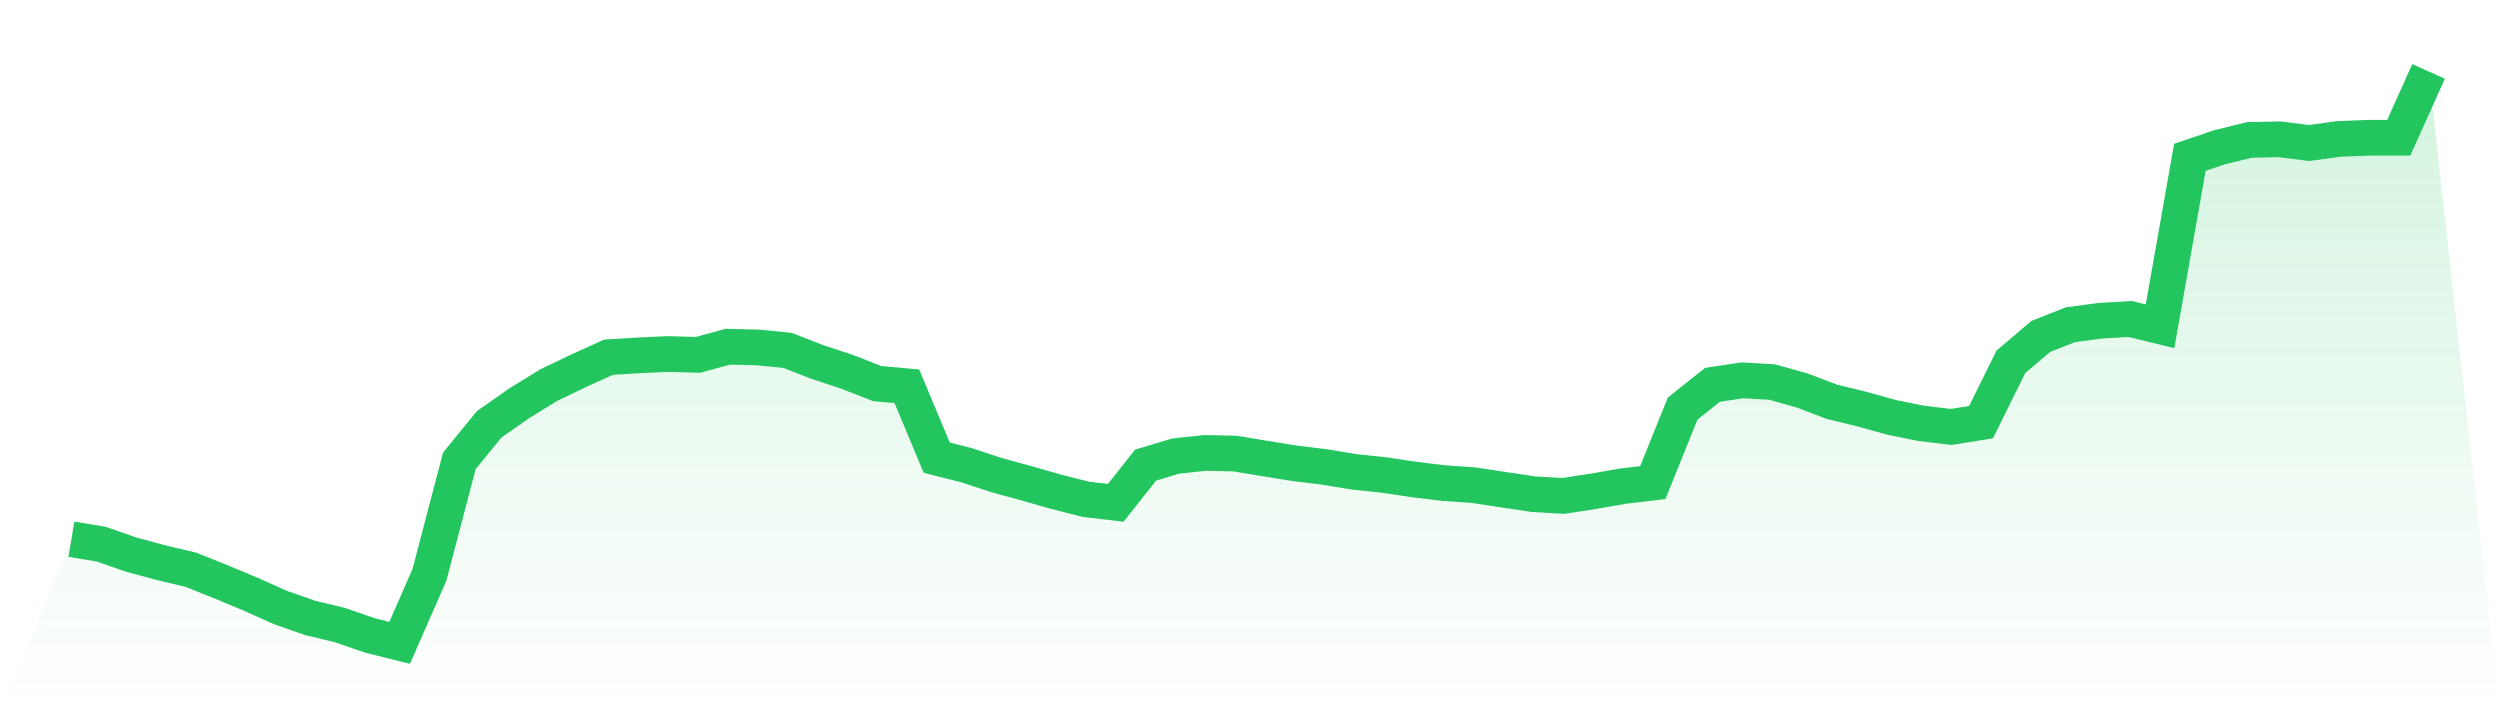
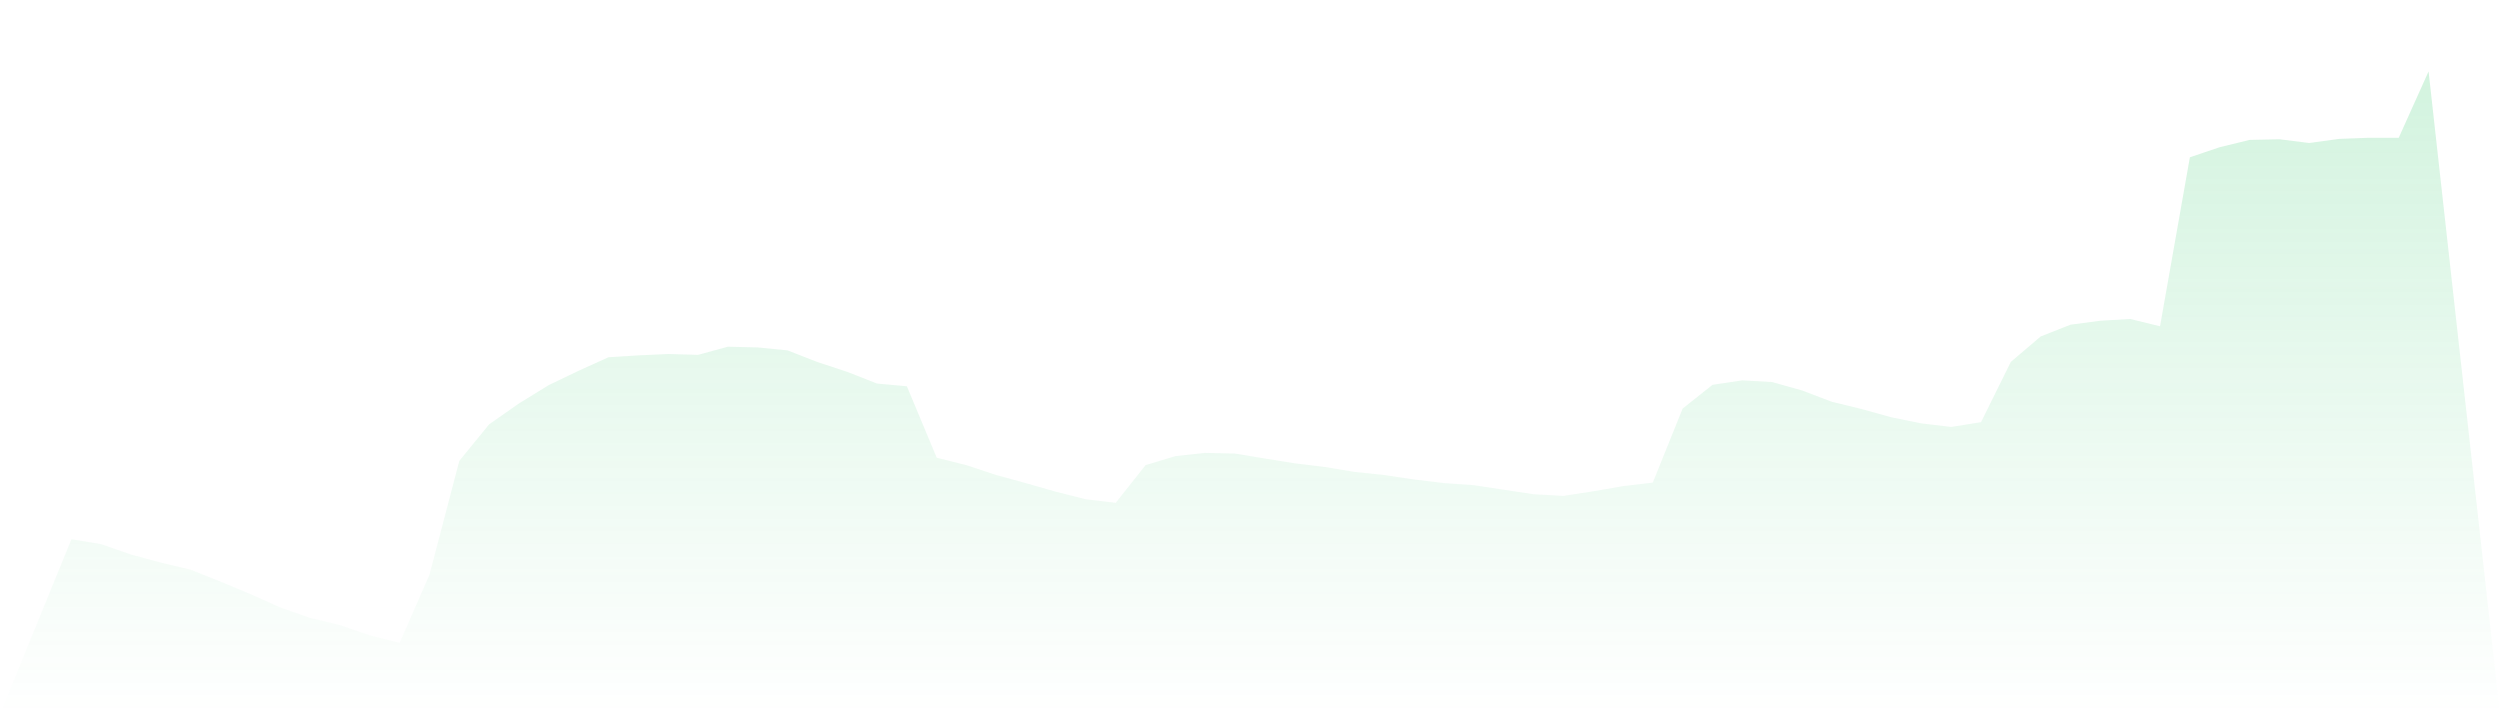
<svg xmlns="http://www.w3.org/2000/svg" viewBox="0 0 140 40">
  <defs>
    <linearGradient id="gradient" x1="0" x2="0" y1="0" y2="1">
      <stop offset="0%" stop-color="#22c55e" stop-opacity="0.2" />
      <stop offset="100%" stop-color="#22c55e" stop-opacity="0" />
    </linearGradient>
  </defs>
  <path d="M4,30.197 L4,30.197 L5.671,30.475 L7.342,31.056 L9.013,31.508 L10.684,31.905 L12.354,32.572 L14.025,33.27 L15.696,34.018 L17.367,34.603 L19.038,35.005 L20.709,35.582 L22.38,36 L24.051,32.183 L25.722,25.809 L27.392,23.762 L29.063,22.592 L30.734,21.564 L32.405,20.762 L34.076,20.005 L35.747,19.901 L37.418,19.825 L39.089,19.873 L40.759,19.415 L42.43,19.456 L44.101,19.621 L45.772,20.273 L47.443,20.823 L49.114,21.479 L50.785,21.631 L52.456,25.631 L54.127,26.052 L55.797,26.603 L57.468,27.061 L59.139,27.538 L60.81,27.961 L62.481,28.158 L64.152,26.047 L65.823,25.542 L67.494,25.362 L69.165,25.4 L70.835,25.677 L72.506,25.946 L74.177,26.15 L75.848,26.426 L77.519,26.602 L79.19,26.852 L80.861,27.053 L82.532,27.17 L84.203,27.424 L85.873,27.676 L87.544,27.772 L89.215,27.514 L90.886,27.224 L92.557,27.025 L94.228,22.88 L95.899,21.551 L97.57,21.299 L99.24,21.395 L100.911,21.864 L102.582,22.5 L104.253,22.907 L105.924,23.371 L107.595,23.709 L109.266,23.909 L110.937,23.641 L112.608,20.265 L114.278,18.842 L115.949,18.182 L117.62,17.961 L119.291,17.863 L120.962,18.272 L122.633,8.808 L124.304,8.244 L125.975,7.835 L127.646,7.8 L129.316,8.008 L130.987,7.778 L132.658,7.715 L134.329,7.715 L136,4 L140,40 L0,40 z" fill="url(#gradient)" />
-   <path d="M4,30.197 L4,30.197 L5.671,30.475 L7.342,31.056 L9.013,31.508 L10.684,31.905 L12.354,32.572 L14.025,33.27 L15.696,34.018 L17.367,34.603 L19.038,35.005 L20.709,35.582 L22.38,36 L24.051,32.183 L25.722,25.809 L27.392,23.762 L29.063,22.592 L30.734,21.564 L32.405,20.762 L34.076,20.005 L35.747,19.901 L37.418,19.825 L39.089,19.873 L40.759,19.415 L42.43,19.456 L44.101,19.621 L45.772,20.273 L47.443,20.823 L49.114,21.479 L50.785,21.631 L52.456,25.631 L54.127,26.052 L55.797,26.603 L57.468,27.061 L59.139,27.538 L60.81,27.961 L62.481,28.158 L64.152,26.047 L65.823,25.542 L67.494,25.362 L69.165,25.4 L70.835,25.677 L72.506,25.946 L74.177,26.15 L75.848,26.426 L77.519,26.602 L79.19,26.852 L80.861,27.053 L82.532,27.17 L84.203,27.424 L85.873,27.676 L87.544,27.772 L89.215,27.514 L90.886,27.224 L92.557,27.025 L94.228,22.88 L95.899,21.551 L97.57,21.299 L99.24,21.395 L100.911,21.864 L102.582,22.5 L104.253,22.907 L105.924,23.371 L107.595,23.709 L109.266,23.909 L110.937,23.641 L112.608,20.265 L114.278,18.842 L115.949,18.182 L117.62,17.961 L119.291,17.863 L120.962,18.272 L122.633,8.808 L124.304,8.244 L125.975,7.835 L127.646,7.8 L129.316,8.008 L130.987,7.778 L132.658,7.715 L134.329,7.715 L136,4" fill="none" stroke="#22c55e" stroke-width="2" />
</svg>